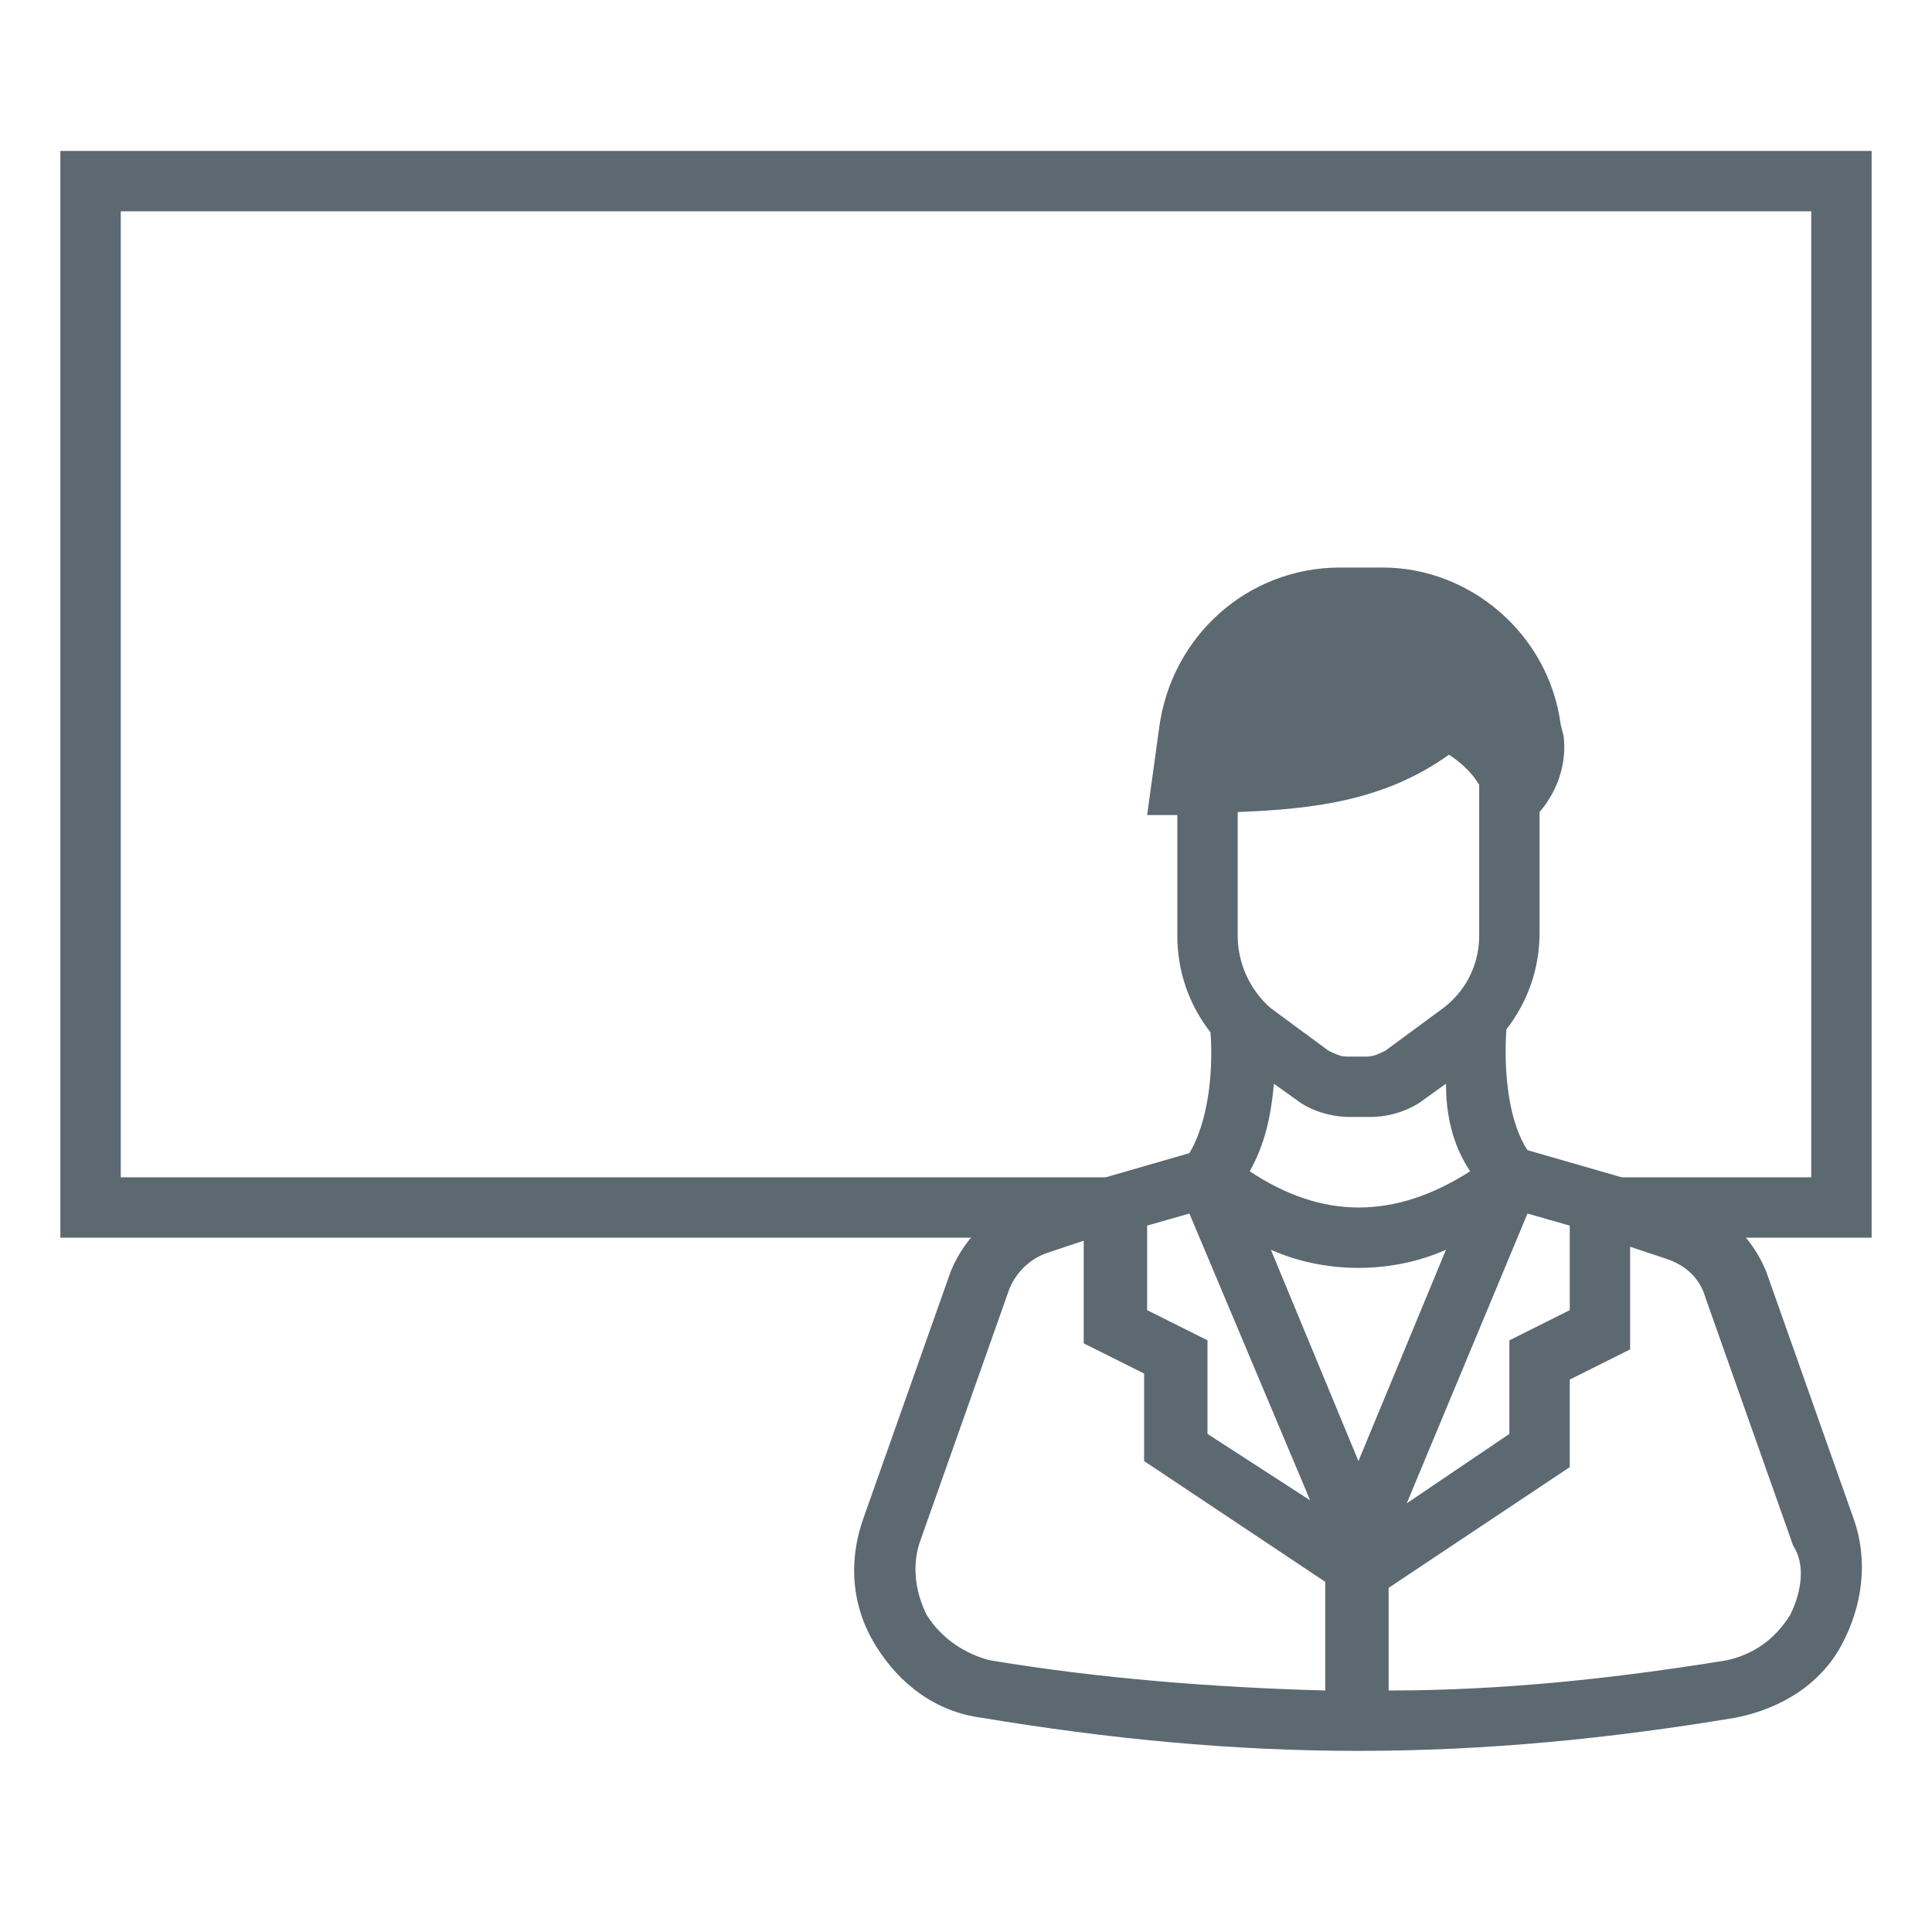
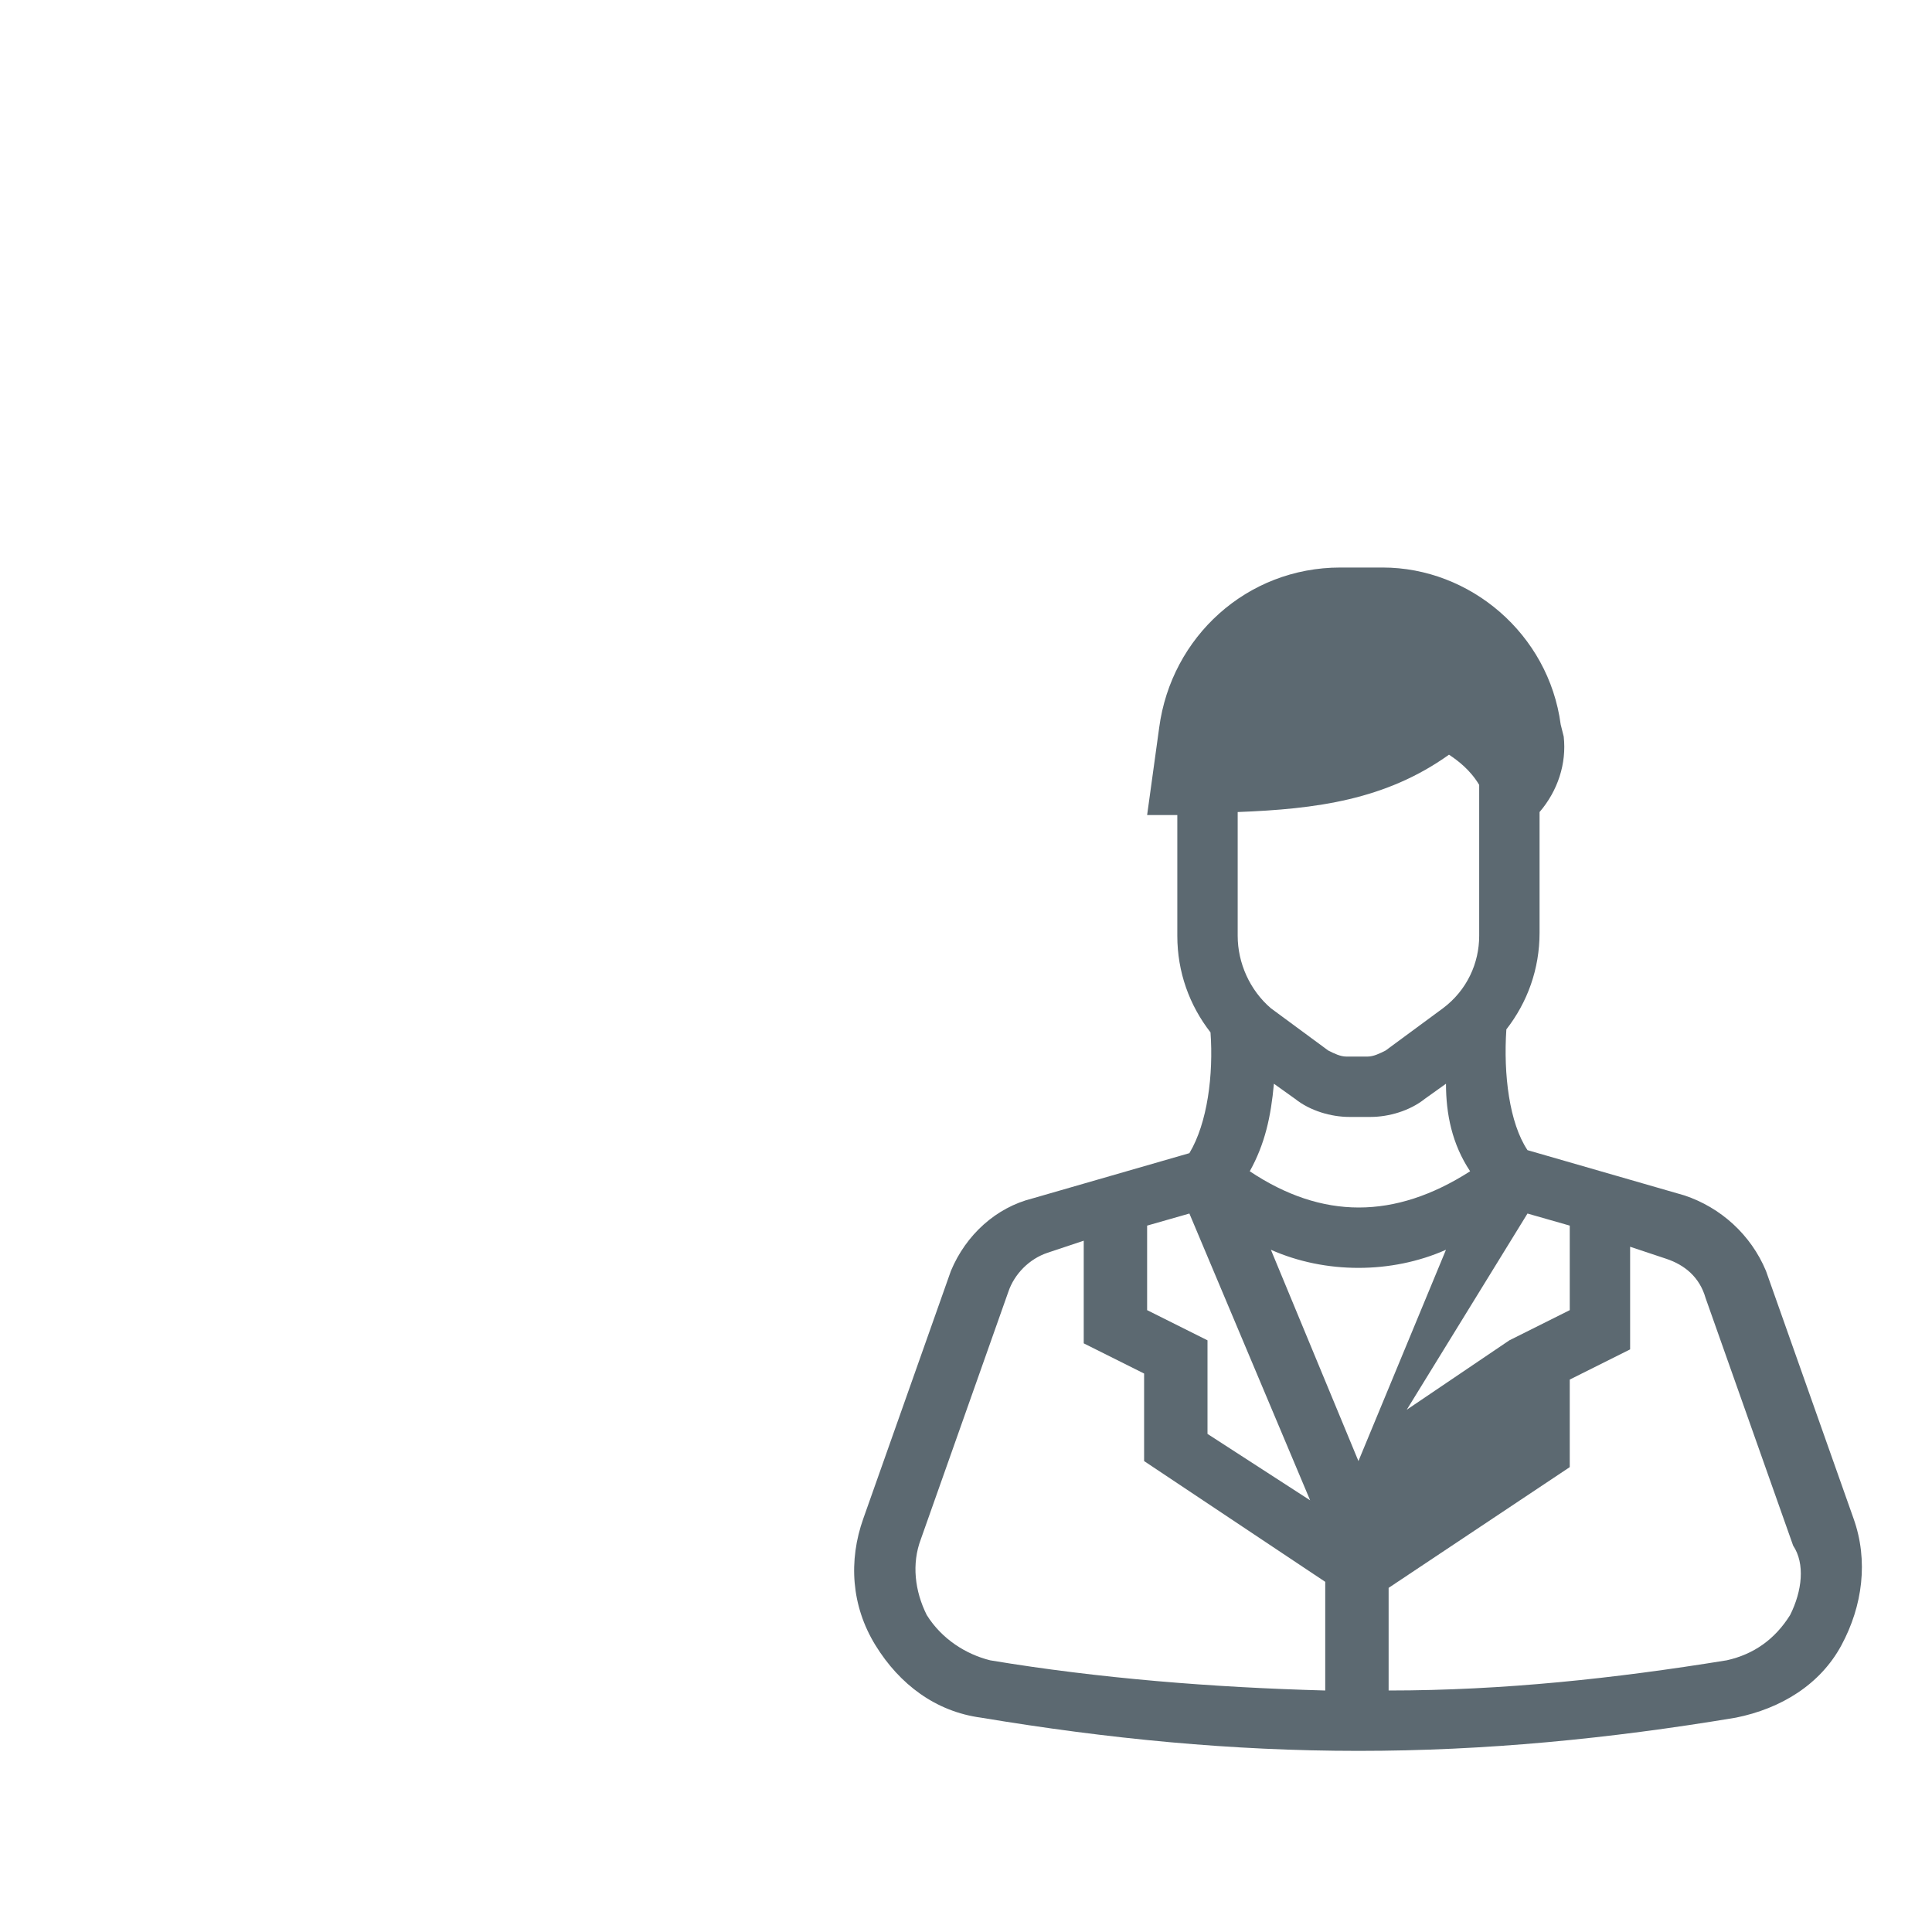
<svg xmlns="http://www.w3.org/2000/svg" fill="#5C6971" version="1.1" x="0px" y="0px" viewBox="0 0 64 64" style="enable-background:new 0 0 64 64;" xml:space="preserve">
  <style type="text/css">
	.st0{display:none;}
	.st1{display:inline;}
	.st2{fill:none;stroke:#5C6971;stroke-width:0.1;stroke-miterlimit:10;}
</style>
  <g class="st0">
    <g class="st1">
      <rect x="2" y="2" class="st2" width="60" height="60" />
      <line class="st2" x1="32" y1="2" x2="32" y2="62" />
-       <line class="st2" x1="62" y1="32" x2="2" y2="32" />
-       <line class="st2" x1="2" y1="2" x2="62" y2="62" />
      <rect x="10" y="10" class="st2" width="44" height="44" />
      <line class="st2" x1="62" y1="2" x2="2" y2="62" />
      <line class="st2" x1="2" y1="32" x2="32" y2="2" />
      <line class="st2" x1="32" y1="2" x2="62" y2="32" />
      <line class="st2" x1="62" y1="32" x2="32" y2="62" />
      <line class="st2" x1="32" y1="62" x2="2" y2="32" />
      <circle class="st2" cx="32" cy="32" r="21" />
    </g>
  </g>
-   <path d="M61.4,50.3l-2.9-8.2C58,40.9,57,40,55.8,39.6l-5.2-1.5c-0.6-0.9-0.8-2.5-0.7-4c0.7-0.9,1.1-2,1.1-3.2v-4  c0.6-0.7,0.9-1.6,0.8-2.5L51.7,24c-0.4-3-3-5.2-5.9-5.2h-1.4c-3.1,0-5.6,2.3-6,5.3L38,27c0.3,0,0.7,0,1,0v4c0,1.2,0.4,2.3,1.1,3.2  c0.1,1.4-0.1,3-0.7,4l-5.2,1.5C33,40,32,40.9,31.5,42.1l-2.9,8.2c-0.5,1.4-0.4,2.9,0.4,4.2s2,2.2,3.5,2.4C36.7,57.6,40.8,58,45,58  s8.3-0.4,12.5-1.1c1.5-0.3,2.8-1.1,3.5-2.4C61.7,53.2,61.9,51.7,61.4,50.3z M42.1,41.4C43,41.8,44,42,45,42s2-0.2,2.9-0.6l-2.9,7  L42.1,41.4z M38,43.4v-2.8l1.4-0.4l4,9.5L40,47.5v-3.1L38,43.4z M41.4,38.8c0.5-0.9,0.7-1.8,0.8-2.9l0.7,0.5  c0.5,0.4,1.2,0.6,1.8,0.6h0.7c0.6,0,1.3-0.2,1.8-0.6l0.7-0.5c0,1,0.2,2,0.8,2.9C46.2,40.4,43.8,40.4,41.4,38.8z M50.6,40.2l1.4,0.4  v2.8l-2,1v3.1l-3.4,2.3L50.6,40.2z M41,26.9c2.6-0.1,4.9-0.4,7-1.9c0.3,0.2,0.7,0.5,1,1v5c0,0.9-0.4,1.8-1.2,2.4l-1.9,1.4  c-0.2,0.1-0.4,0.2-0.6,0.2h-0.7c-0.2,0-0.4-0.1-0.6-0.2l-1.9-1.4C41.4,32.8,41,31.9,41,31V26.9z M30.7,53.5  c-0.4-0.8-0.5-1.7-0.2-2.5l2.9-8.2c0.2-0.6,0.7-1.1,1.3-1.3l1.2-0.4v3.4l2,1v2.9l6,4V56c-3.7-0.1-7.5-0.4-11.1-1  C32,54.8,31.2,54.3,30.7,53.5z M59.3,53.5c-0.5,0.8-1.2,1.3-2.1,1.5c-3.7,0.6-7.4,1-11.2,1v-3.4l6-4v-2.9l2-1v-3.4l1.2,0.4  c0.6,0.2,1.1,0.6,1.3,1.3l2.9,8.2C59.8,51.8,59.7,52.7,59.3,53.5z" />
-   <polygon points="2,5 2,41 37,41 37,39 4,39 4,7 60,7 60,39 53,39 53,41 62,41 62,5 " />
+   <path d="M61.4,50.3l-2.9-8.2C58,40.9,57,40,55.8,39.6l-5.2-1.5c-0.6-0.9-0.8-2.5-0.7-4c0.7-0.9,1.1-2,1.1-3.2v-4  c0.6-0.7,0.9-1.6,0.8-2.5L51.7,24c-0.4-3-3-5.2-5.9-5.2h-1.4c-3.1,0-5.6,2.3-6,5.3L38,27c0.3,0,0.7,0,1,0v4c0,1.2,0.4,2.3,1.1,3.2  c0.1,1.4-0.1,3-0.7,4l-5.2,1.5C33,40,32,40.9,31.5,42.1l-2.9,8.2c-0.5,1.4-0.4,2.9,0.4,4.2s2,2.2,3.5,2.4C36.7,57.6,40.8,58,45,58  s8.3-0.4,12.5-1.1c1.5-0.3,2.8-1.1,3.5-2.4C61.7,53.2,61.9,51.7,61.4,50.3z M42.1,41.4C43,41.8,44,42,45,42s2-0.2,2.9-0.6l-2.9,7  L42.1,41.4z M38,43.4v-2.8l1.4-0.4l4,9.5L40,47.5v-3.1L38,43.4z M41.4,38.8c0.5-0.9,0.7-1.8,0.8-2.9l0.7,0.5  c0.5,0.4,1.2,0.6,1.8,0.6h0.7c0.6,0,1.3-0.2,1.8-0.6l0.7-0.5c0,1,0.2,2,0.8,2.9C46.2,40.4,43.8,40.4,41.4,38.8z M50.6,40.2l1.4,0.4  v2.8l-2,1l-3.4,2.3L50.6,40.2z M41,26.9c2.6-0.1,4.9-0.4,7-1.9c0.3,0.2,0.7,0.5,1,1v5c0,0.9-0.4,1.8-1.2,2.4l-1.9,1.4  c-0.2,0.1-0.4,0.2-0.6,0.2h-0.7c-0.2,0-0.4-0.1-0.6-0.2l-1.9-1.4C41.4,32.8,41,31.9,41,31V26.9z M30.7,53.5  c-0.4-0.8-0.5-1.7-0.2-2.5l2.9-8.2c0.2-0.6,0.7-1.1,1.3-1.3l1.2-0.4v3.4l2,1v2.9l6,4V56c-3.7-0.1-7.5-0.4-11.1-1  C32,54.8,31.2,54.3,30.7,53.5z M59.3,53.5c-0.5,0.8-1.2,1.3-2.1,1.5c-3.7,0.6-7.4,1-11.2,1v-3.4l6-4v-2.9l2-1v-3.4l1.2,0.4  c0.6,0.2,1.1,0.6,1.3,1.3l2.9,8.2C59.8,51.8,59.7,52.7,59.3,53.5z" />
</svg>